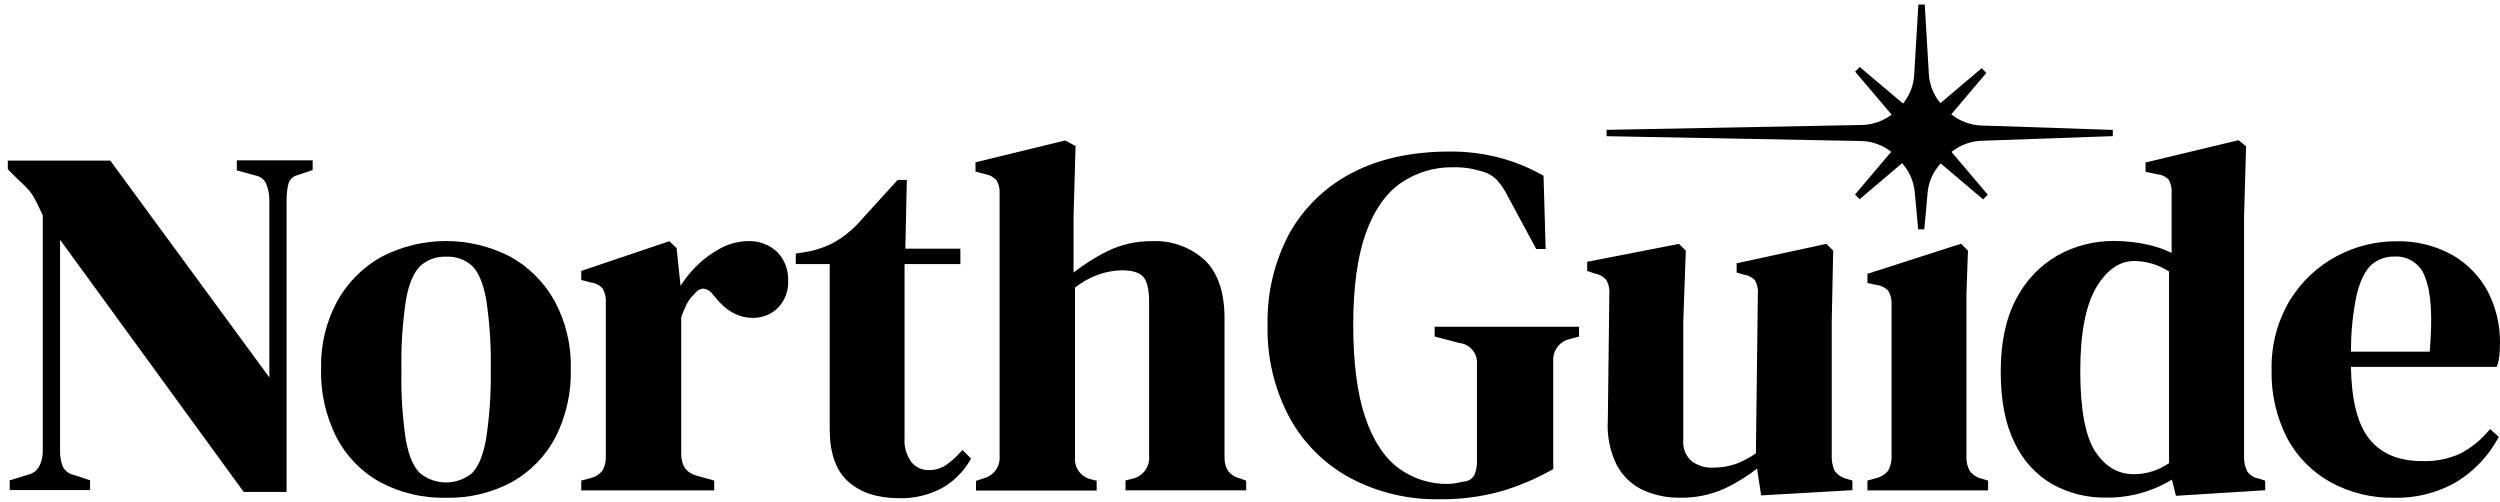
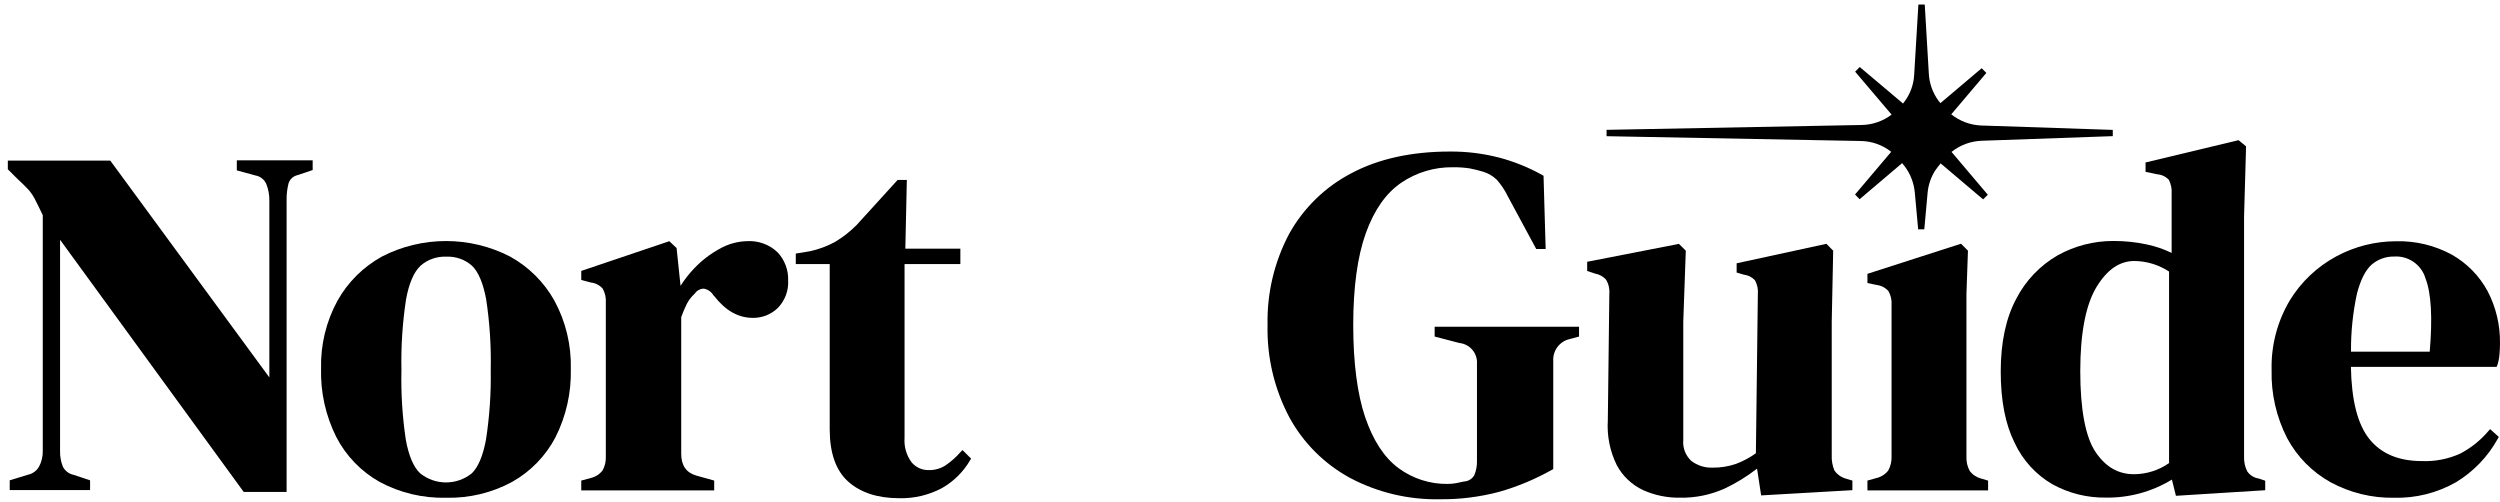
<svg xmlns="http://www.w3.org/2000/svg" width="284" height="57" viewBox="0 0 284 57" fill="none">
  <path d="M26.902 19.356L28.988 19.926C29.265 19.97 29.526 20.083 29.748 20.255C29.97 20.426 30.145 20.651 30.256 20.908C30.494 21.513 30.61 22.159 30.599 22.808V42.875L12.529 18.247H0.889V19.229L1.941 20.281C2.455 20.756 2.86 21.149 3.152 21.465C3.455 21.788 3.713 22.15 3.919 22.542C4.147 22.967 4.465 23.619 4.858 24.442V51.218C4.875 51.834 4.733 52.445 4.445 52.991C4.314 53.229 4.132 53.436 3.913 53.597C3.695 53.759 3.444 53.872 3.177 53.929L1.104 54.562V55.671H10.234V54.569L8.332 53.935C8.074 53.879 7.833 53.766 7.625 53.603C7.418 53.441 7.25 53.234 7.134 52.998C6.914 52.433 6.808 51.83 6.823 51.224V27.236L27.682 55.88H32.558V22.745C32.547 22.105 32.62 21.466 32.773 20.845C32.846 20.611 32.978 20.4 33.157 20.233C33.336 20.067 33.556 19.95 33.794 19.894L35.519 19.318V18.216H26.902V19.356Z" fill="black" />
  <path d="M57.928 29.136C55.681 27.982 53.191 27.381 50.665 27.381C48.139 27.381 45.65 27.982 43.403 29.136C41.273 30.306 39.516 32.051 38.331 34.171C37.049 36.528 36.409 39.18 36.473 41.861C36.4 44.554 36.992 47.224 38.197 49.633C39.307 51.791 41.03 53.573 43.149 54.758C45.461 55.994 48.054 56.609 50.675 56.544C53.289 56.609 55.875 55.989 58.175 54.745C60.272 53.566 61.983 51.806 63.101 49.678C64.313 47.272 64.912 44.604 64.845 41.912C64.913 39.212 64.273 36.541 62.987 34.165C61.807 32.047 60.054 30.304 57.928 29.136ZM55.202 49.975C54.859 51.8 54.32 53.073 53.591 53.776C52.762 54.442 51.729 54.805 50.665 54.805C49.601 54.805 48.569 54.442 47.739 53.776C46.991 53.086 46.44 51.812 46.103 49.975C45.709 47.347 45.541 44.689 45.603 42.032C45.547 39.343 45.723 36.653 46.129 33.994C46.465 32.176 47.017 30.903 47.765 30.193C48.573 29.479 49.629 29.108 50.706 29.161C51.773 29.109 52.818 29.478 53.617 30.187C54.346 30.884 54.885 32.163 55.227 33.988C55.631 36.649 55.805 39.341 55.747 42.032C55.793 44.691 55.611 47.348 55.202 49.975V49.975Z" fill="black" />
  <path d="M84.912 27.394C83.799 27.414 82.708 27.715 81.742 28.268C80.676 28.851 79.707 29.597 78.87 30.479C78.284 31.089 77.762 31.758 77.31 32.474L76.86 28.179L76.036 27.4L66.031 30.776V31.802L67.122 32.094C67.637 32.148 68.114 32.392 68.46 32.778C68.74 33.272 68.866 33.839 68.821 34.406V51.876C68.844 52.421 68.717 52.962 68.453 53.44C68.118 53.877 67.64 54.182 67.103 54.302L66.031 54.593V55.708H81.133V54.593L79.111 54.029C77.951 53.694 77.386 52.883 77.386 51.54V36.027C77.568 35.515 77.779 35.014 78.02 34.526C78.244 34.091 78.545 33.701 78.908 33.373C79.012 33.21 79.151 33.073 79.316 32.972C79.481 32.871 79.667 32.809 79.859 32.791H79.96C80.189 32.832 80.405 32.923 80.594 33.056C80.784 33.19 80.942 33.363 81.057 33.563L81.146 33.646C82.414 35.28 83.866 36.11 85.527 36.11C86.578 36.125 87.593 35.724 88.349 34.995C88.756 34.579 89.073 34.082 89.277 33.536C89.481 32.991 89.569 32.409 89.534 31.828C89.568 30.654 89.135 29.515 88.329 28.66C87.877 28.227 87.34 27.892 86.752 27.674C86.164 27.456 85.538 27.36 84.912 27.394V27.394Z" fill="black" />
  <path d="M109.136 51.331C108.632 51.914 108.054 52.43 107.417 52.864C106.851 53.228 106.189 53.415 105.515 53.403C105.141 53.413 104.77 53.338 104.429 53.183C104.089 53.028 103.788 52.798 103.55 52.51C102.965 51.715 102.684 50.738 102.757 49.754V29.997H109.097V28.249H102.846L103.017 20.439H101.971L97.311 25.563C96.587 26.296 95.773 26.934 94.889 27.464C93.986 27.962 93.014 28.325 92.004 28.541L90.4 28.807V29.997H94.255V48.772C94.255 51.458 94.959 53.453 96.341 54.695C97.723 55.937 99.663 56.595 102.111 56.595C103.819 56.645 105.511 56.247 107.018 55.442C108.329 54.693 109.422 53.614 110.188 52.313L110.315 52.098L109.345 51.129L109.136 51.331Z" fill="black" />
-   <path d="M139.499 53.485C139.213 52.999 139.076 52.44 139.106 51.876V36.136C139.106 33.196 138.352 30.979 136.855 29.548C136.046 28.812 135.1 28.244 134.071 27.874C133.042 27.505 131.95 27.342 130.858 27.394C129.075 27.377 127.313 27.78 125.716 28.572C124.389 29.244 123.13 30.042 121.956 30.954V24.651L122.184 16.588L121.011 15.954L110.816 18.437V19.489L111.901 19.78C112.409 19.858 112.875 20.108 113.219 20.49C113.479 20.961 113.596 21.498 113.555 22.035V51.838C113.598 52.398 113.441 52.955 113.113 53.41C112.785 53.865 112.306 54.19 111.761 54.328L110.873 54.625V55.727H124.581V54.606L123.909 54.442C123.361 54.311 122.878 53.988 122.55 53.531C122.221 53.073 122.069 52.513 122.121 51.952V32.664C122.947 32.016 123.875 31.509 124.866 31.163C125.697 30.877 126.568 30.723 127.447 30.707C128.613 30.707 129.431 30.954 129.869 31.442C130.306 31.93 130.541 32.892 130.541 34.298V51.819C130.587 52.382 130.435 52.944 130.111 53.407C129.787 53.869 129.311 54.204 128.765 54.353L127.859 54.581V55.702H141.566V54.606L140.888 54.359C140.338 54.237 139.847 53.928 139.499 53.485V53.485Z" fill="black" />
  <path d="M162.977 38.232L165.792 38.967C166.367 39.026 166.896 39.306 167.267 39.748C167.639 40.191 167.824 40.76 167.783 41.336V52.383C167.797 52.932 167.693 53.479 167.478 53.985C167.358 54.195 167.186 54.371 166.978 54.496C166.771 54.622 166.535 54.692 166.293 54.701C166.001 54.771 165.697 54.834 165.392 54.891C165.087 54.944 164.777 54.971 164.467 54.973C162.446 55.005 160.471 54.368 158.849 53.162C157.233 51.965 155.965 49.995 155.077 47.372C154.189 44.75 153.727 41.19 153.727 36.927C153.727 32.664 154.208 29.117 155.159 26.482C156.11 23.847 157.442 21.959 159.147 20.781C160.892 19.586 162.967 18.964 165.082 19.001C165.718 18.991 166.355 19.036 166.984 19.134C167.524 19.236 168.058 19.372 168.581 19.539C169.123 19.719 169.617 20.017 170.027 20.413C170.537 20.984 170.964 21.624 171.295 22.314L174.516 28.287H175.587L175.346 19.97L175.194 19.881C173.649 19.015 172 18.349 170.287 17.899C168.463 17.43 166.585 17.2 164.701 17.215C160.352 17.215 156.586 18.044 153.517 19.679C150.529 21.237 148.065 23.641 146.435 26.589C144.759 29.764 143.918 33.313 143.994 36.902C143.907 40.556 144.758 44.172 146.467 47.404C148.058 50.322 150.46 52.718 153.384 54.302C156.516 55.956 160.018 56.787 163.56 56.715C165.843 56.74 168.119 56.454 170.325 55.867C172.403 55.274 174.403 54.438 176.285 53.377L176.45 53.288V40.993C176.416 40.421 176.59 39.855 176.939 39.399C177.288 38.943 177.789 38.628 178.352 38.511L179.379 38.232V37.117H162.977V38.232Z" fill="black" />
-   <path d="M208.383 53.434C208.157 52.878 208.055 52.279 208.085 51.68V36.534L208.25 28.477L207.477 27.698L197.282 29.909V30.96L198.093 31.201C198.577 31.256 199.026 31.48 199.361 31.834C199.634 32.329 199.749 32.894 199.691 33.456L199.469 51.49C198.775 51.989 198.019 52.394 197.218 52.693C196.354 52.992 195.444 53.138 194.53 53.124C193.666 53.155 192.818 52.884 192.133 52.358C191.808 52.058 191.556 51.687 191.398 51.273C191.239 50.86 191.179 50.416 191.22 49.976V36.541L191.506 28.477L190.726 27.704L180.303 29.738V30.783L181.222 31.087C181.691 31.17 182.119 31.406 182.439 31.758C182.739 32.25 182.873 32.825 182.82 33.399L182.649 47.733C182.534 49.493 182.884 51.251 183.663 52.833C184.326 54.079 185.376 55.078 186.656 55.677C187.953 56.258 189.361 56.552 190.783 56.538C192.572 56.579 194.347 56.215 195.976 55.474C197.26 54.859 198.476 54.109 199.602 53.238L200.065 56.278L210.431 55.683V54.593L209.67 54.365C209.146 54.214 208.691 53.885 208.383 53.434V53.434Z" fill="black" />
+   <path d="M208.383 53.434C208.157 52.878 208.055 52.279 208.085 51.68V36.534L208.25 28.477L207.477 27.698L197.282 29.909V30.96L198.093 31.201C198.577 31.256 199.026 31.48 199.361 31.834C199.634 32.329 199.749 32.894 199.691 33.456L199.469 51.49C198.775 51.989 198.019 52.394 197.218 52.693C196.354 52.992 195.444 53.138 194.53 53.124C193.666 53.155 192.818 52.884 192.133 52.358C191.808 52.058 191.556 51.687 191.398 51.273C191.239 50.86 191.179 50.416 191.22 49.976V36.541L191.506 28.477L190.726 27.704L180.303 29.738V30.783L181.222 31.087C181.691 31.17 182.119 31.406 182.439 31.758C182.739 32.25 182.873 32.825 182.82 33.399L182.649 47.733C182.534 49.493 182.884 51.251 183.663 52.833C184.326 54.079 185.376 55.078 186.656 55.677C187.953 56.258 189.361 56.552 190.783 56.538C192.572 56.579 194.347 56.215 195.976 55.474C197.26 54.859 198.476 54.109 199.602 53.238L200.065 56.278L210.431 55.683V54.593L209.67 54.365C209.146 54.214 208.691 53.885 208.383 53.434V53.434" fill="black" />
  <path d="M223.762 53.498C223.49 53.002 223.361 52.441 223.388 51.876V33.386L223.559 28.477L222.773 27.685L212.141 31.106V32.151L213.18 32.373C213.696 32.427 214.173 32.671 214.518 33.057C214.795 33.532 214.92 34.08 214.88 34.628V51.819C214.907 52.383 214.78 52.944 214.512 53.441C214.174 53.879 213.695 54.186 213.155 54.308L212.141 54.593V55.708H225.848V54.6L225.068 54.365C224.545 54.236 224.083 53.93 223.762 53.498V53.498Z" fill="black" />
  <path d="M255.281 53.536C255.024 53.022 254.902 52.45 254.926 51.876V24.594L255.154 16.626L254.299 15.923L243.736 18.456V19.52L245.055 19.799C245.563 19.835 246.038 20.061 246.386 20.433C246.629 20.914 246.736 21.453 246.697 21.991V28.731C245.807 28.3 244.868 27.979 243.901 27.774C242.651 27.505 241.375 27.371 240.097 27.375C237.878 27.366 235.695 27.926 233.756 29.003C231.747 30.16 230.114 31.871 229.052 33.931C227.879 36.11 227.283 38.891 227.283 42.204C227.283 45.517 227.809 48.196 228.856 50.293C229.767 52.265 231.263 53.91 233.142 55.005C235.001 56.034 237.097 56.558 239.222 56.526C241.868 56.569 244.471 55.859 246.728 54.48L247.185 56.323L257.329 55.689V54.606L256.587 54.359C256.324 54.321 256.072 54.228 255.847 54.086C255.622 53.944 255.429 53.757 255.281 53.536V53.536ZM246.405 52.605C245.239 53.424 243.849 53.866 242.423 53.871C240.617 53.871 239.19 53.035 238.049 51.338C236.908 49.64 236.318 46.511 236.318 42.166C236.318 37.82 236.952 34.596 238.169 32.594C239.387 30.593 240.813 29.649 242.474 29.649C243.872 29.666 245.236 30.081 246.405 30.846V52.605Z" fill="black" />
  <path d="M283.7 41.482C283.827 41.087 283.908 40.679 283.941 40.266C283.979 39.829 283.998 39.392 283.998 38.999C284.029 36.936 283.546 34.898 282.59 33.07C281.652 31.335 280.243 29.9 278.526 28.927C276.583 27.873 274.397 27.348 272.186 27.407C269.822 27.41 267.496 27.997 265.415 29.117C263.241 30.286 261.416 32.011 260.127 34.115C258.704 36.507 257.985 39.251 258.054 42.033C257.986 44.722 258.594 47.386 259.823 49.78C260.951 51.887 262.664 53.625 264.756 54.784C266.962 55.98 269.441 56.587 271.952 56.545C274.424 56.611 276.867 55.998 279.015 54.771C280.991 53.573 282.62 51.878 283.738 49.856L283.865 49.634L282.876 48.747L282.666 48.988C281.78 50.026 280.704 50.886 279.496 51.522C278.124 52.147 276.623 52.44 275.115 52.377C272.478 52.377 270.468 51.528 269.137 49.843C267.805 48.158 267.133 45.441 267.063 41.678H283.617L283.7 41.482ZM276.016 39.949H267.076C267.054 37.728 267.282 35.512 267.754 33.342C268.167 31.759 268.737 30.65 269.441 30.042C270.148 29.444 271.05 29.124 271.977 29.143C272.763 29.091 273.543 29.309 274.189 29.759C274.836 30.209 275.31 30.865 275.534 31.619C276.193 33.304 276.345 36.11 276.016 39.949Z" fill="black" />
  <path d="M240.011 15.466V14.756L225.029 14.256C223.801 14.198 222.623 13.755 221.663 12.989L225.65 8.282L225.118 7.75L220.433 11.716C220.344 11.614 220.261 11.513 220.179 11.399C219.542 10.51 219.172 9.457 219.114 8.365L218.651 0.517H217.928L217.453 8.46C217.4 9.583 217.011 10.664 216.337 11.564L216.185 11.76L211.265 7.611L210.745 8.143L214.885 13.021C213.904 13.765 212.712 14.178 211.48 14.199L182.506 14.75V15.472L211.366 16.017C212.628 16.031 213.85 16.463 214.841 17.245L210.732 22.098L211.252 22.63L216.083 18.531C216.204 18.677 216.324 18.823 216.438 18.981C217.053 19.832 217.427 20.831 217.522 21.876L217.903 26.05H218.6L218.974 21.927C219.051 21.026 219.342 20.157 219.824 19.393C220.021 19.105 220.232 18.828 220.458 18.563L225.283 22.649L225.815 22.123L221.694 17.258C222.669 16.478 223.87 16.034 225.118 15.991L240.011 15.466Z" fill="black" />
</svg>